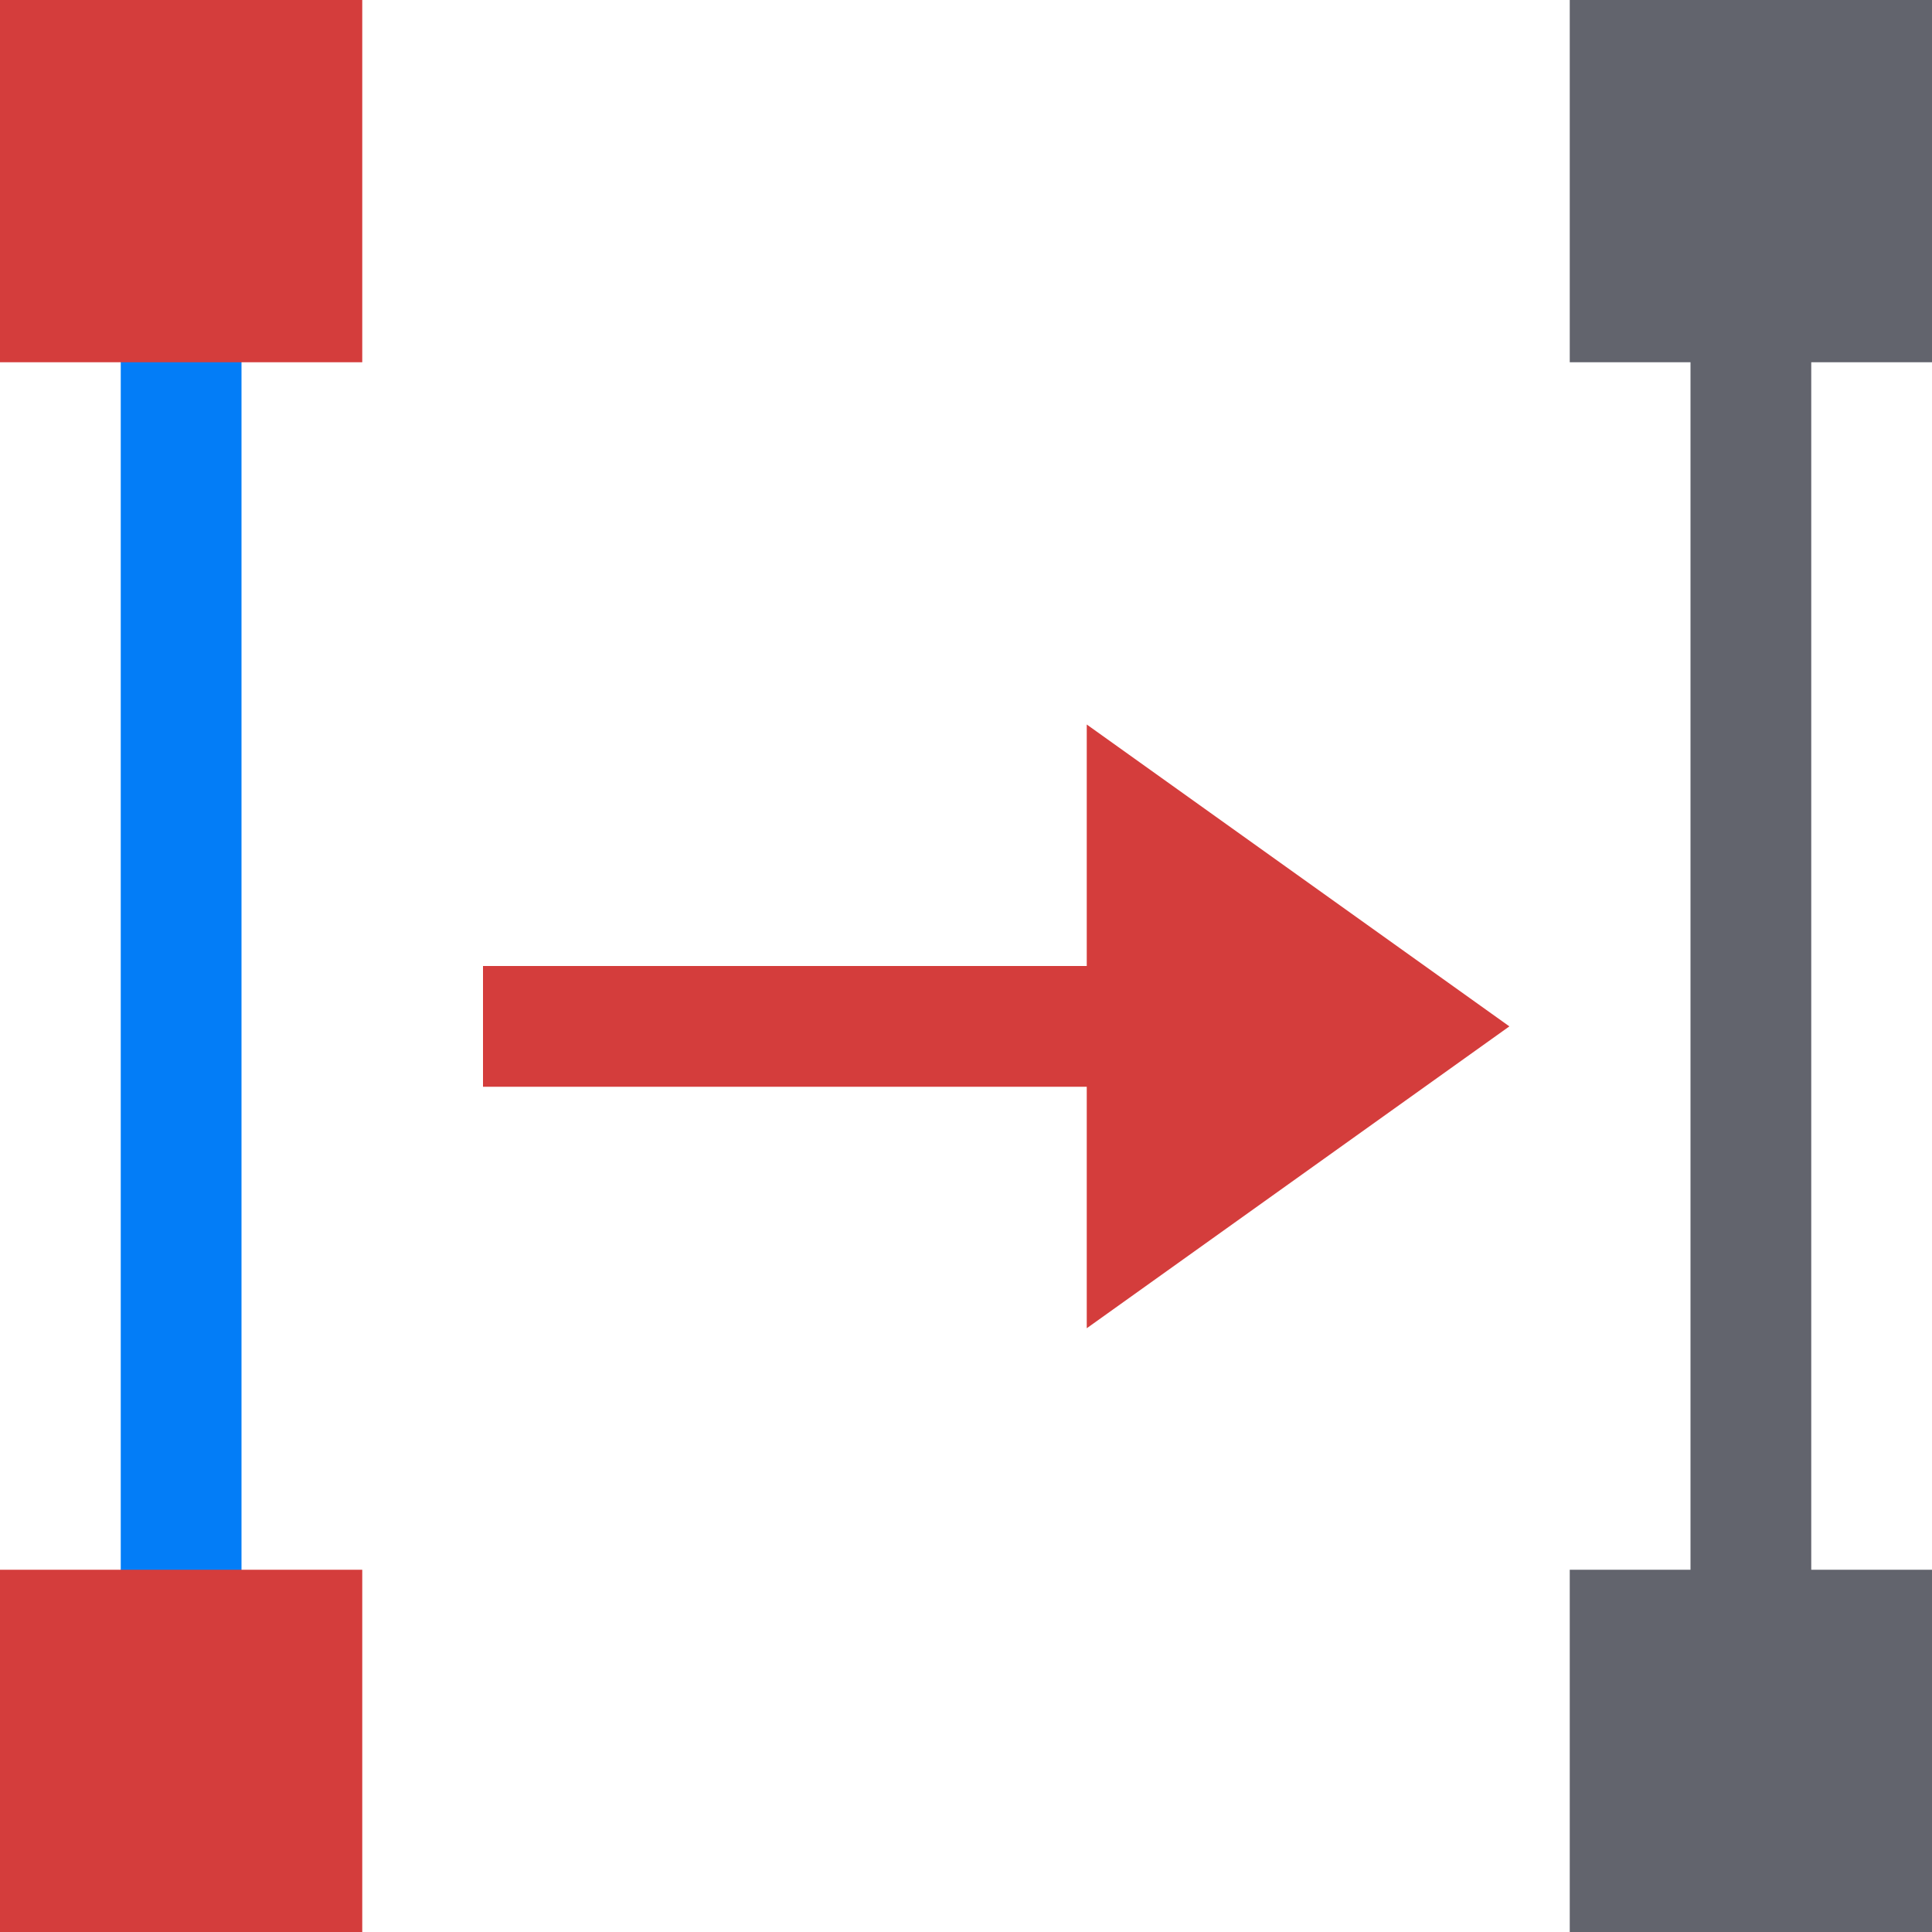
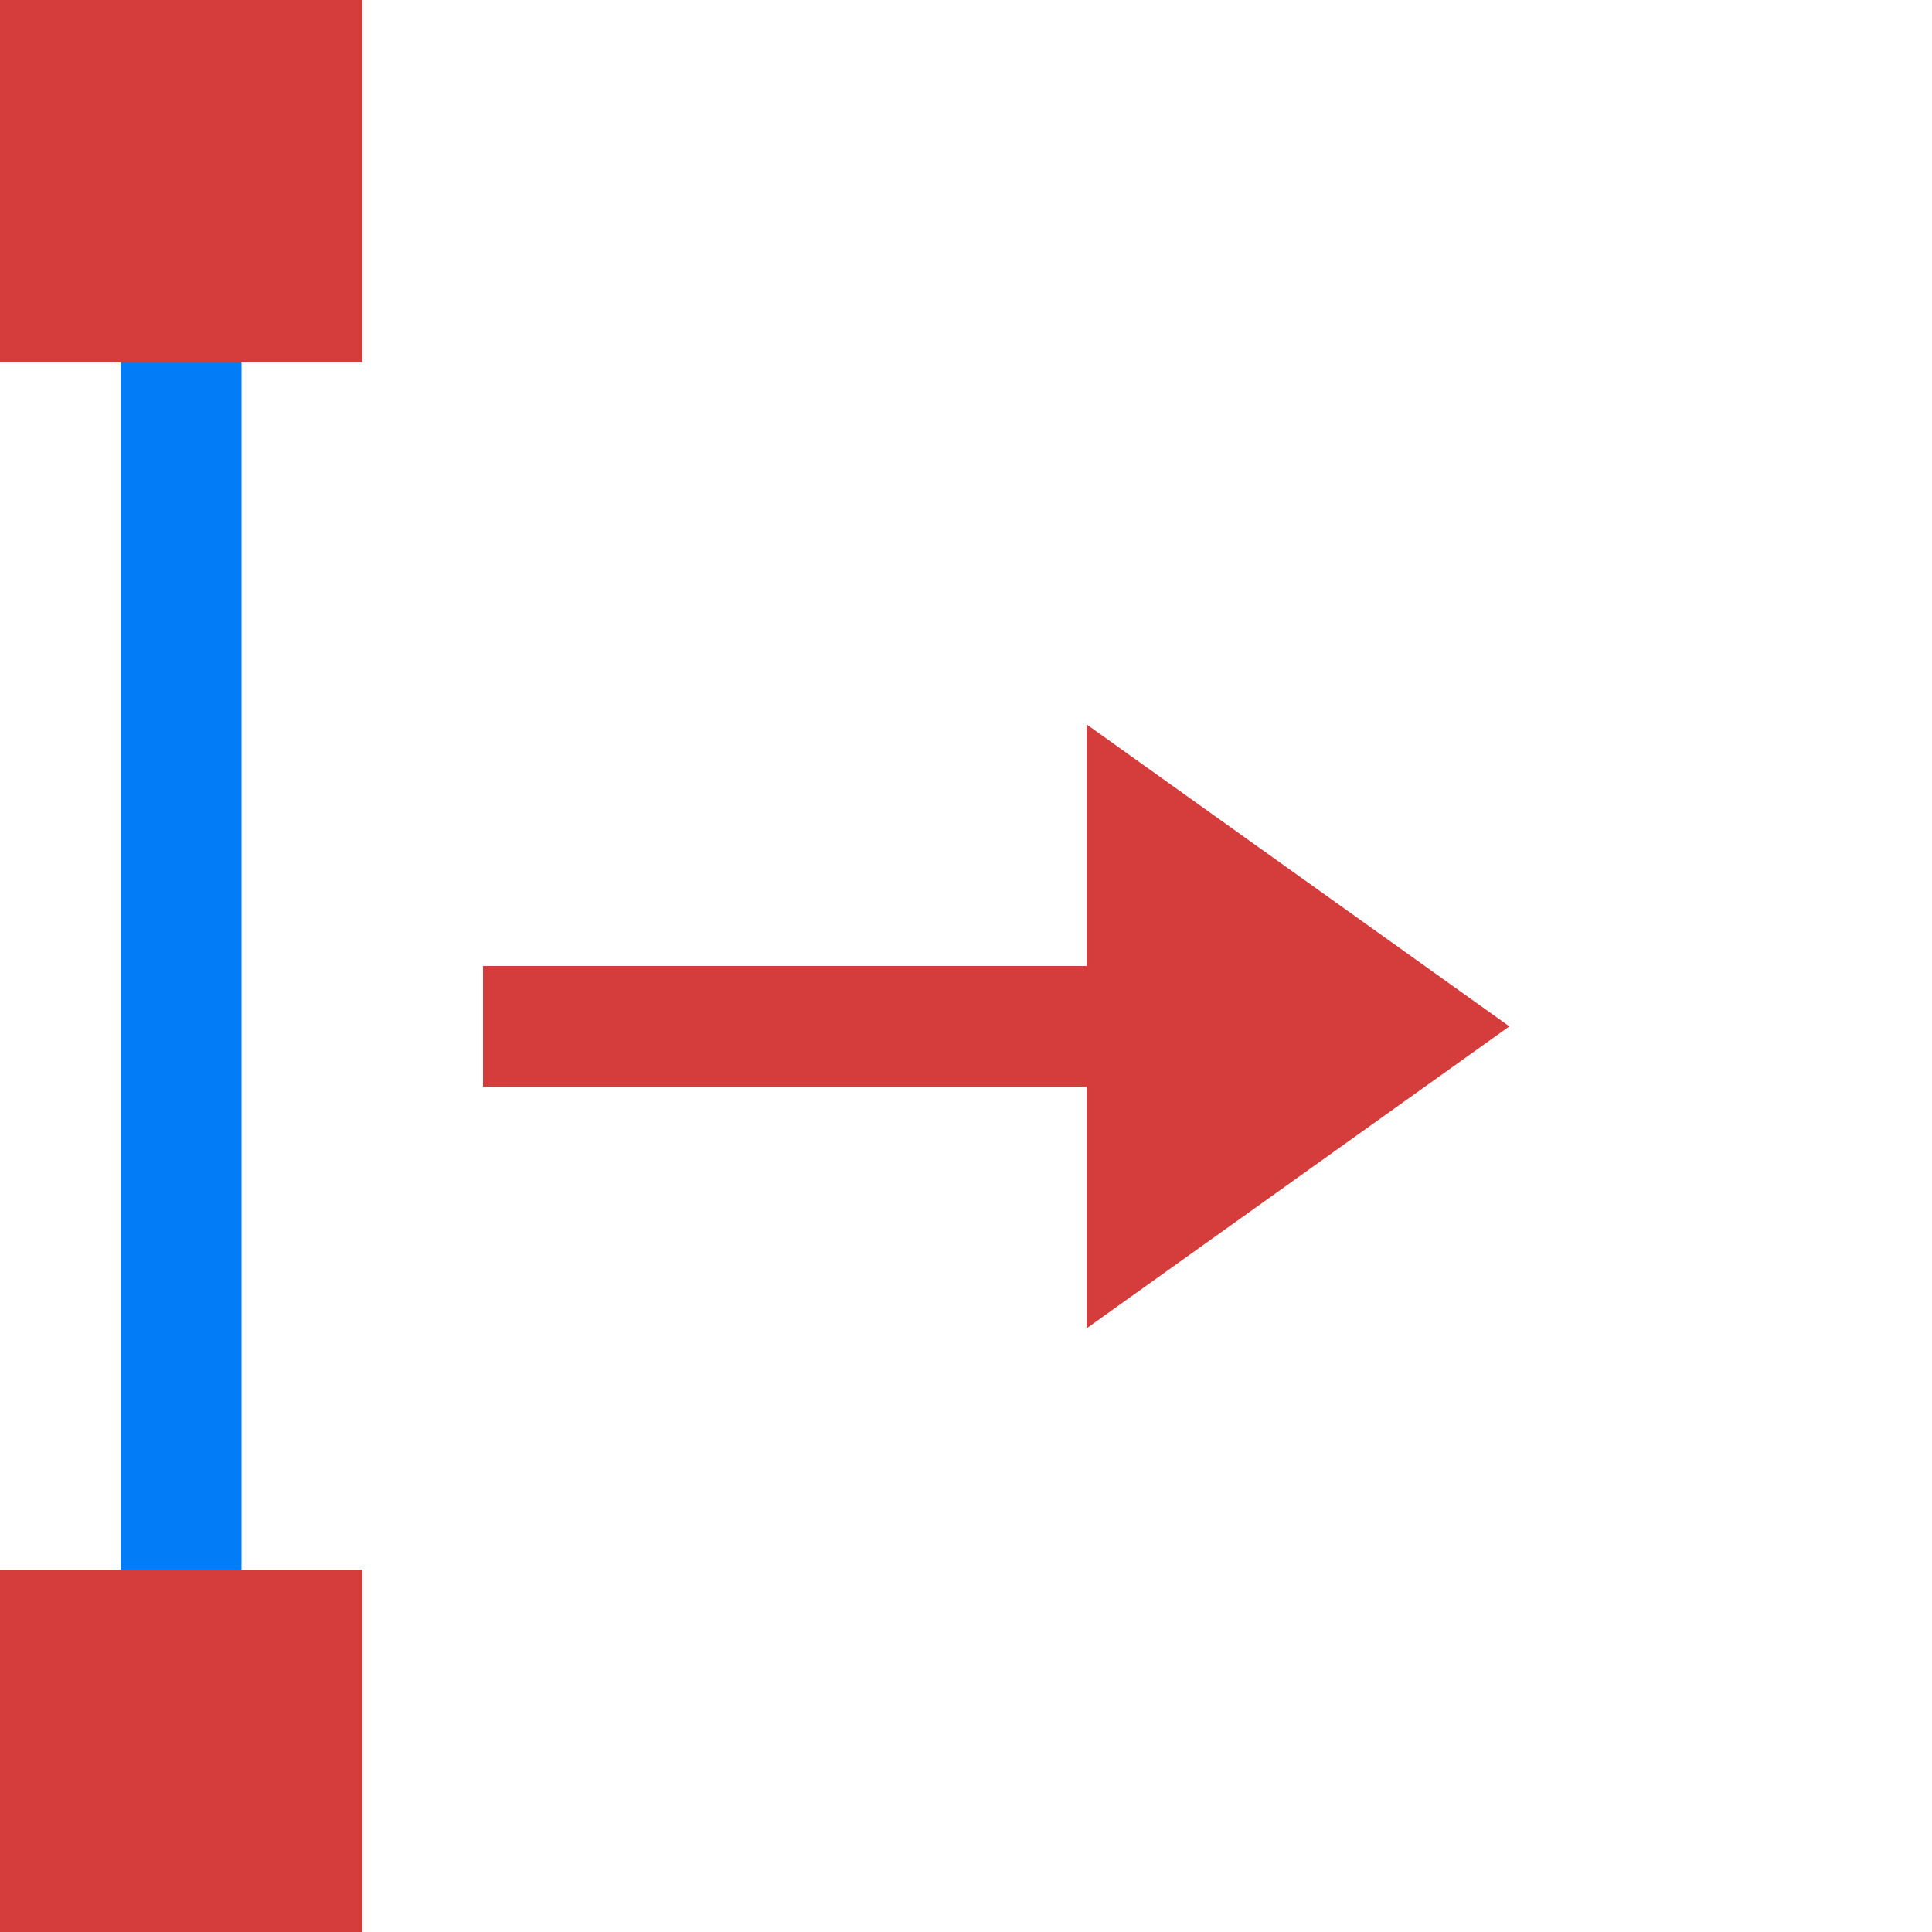
<svg xmlns="http://www.w3.org/2000/svg" version="1.1" id="Layer_1" x="0px" y="0px" viewBox="0 0 32 32" style="enable-background:new 0 0 32 32;" xml:space="preserve">
  <style type="text/css">
	.st0{fill:#037DF7;}
	.st1{fill:#D43D3C;}
	.st2{fill:#62646D;}
</style>
  <g>
    <rect x="2" y="5.88" class="st0" width="2" height="20.25" />
    <rect y="0" class="st1" width="6" height="6" />
    <rect y="26" class="st1" width="6" height="6" />
-     <polygon class="st2" points="32,6 32,0 26,0 26,6 28,6 28,26 26,26 26,32 32,32 32,26 30,26 30,6  " />
    <polygon class="st1" points="18,18 8,18 8,16 18,16 18,12 25,17 18,22  " />
  </g>
</svg>